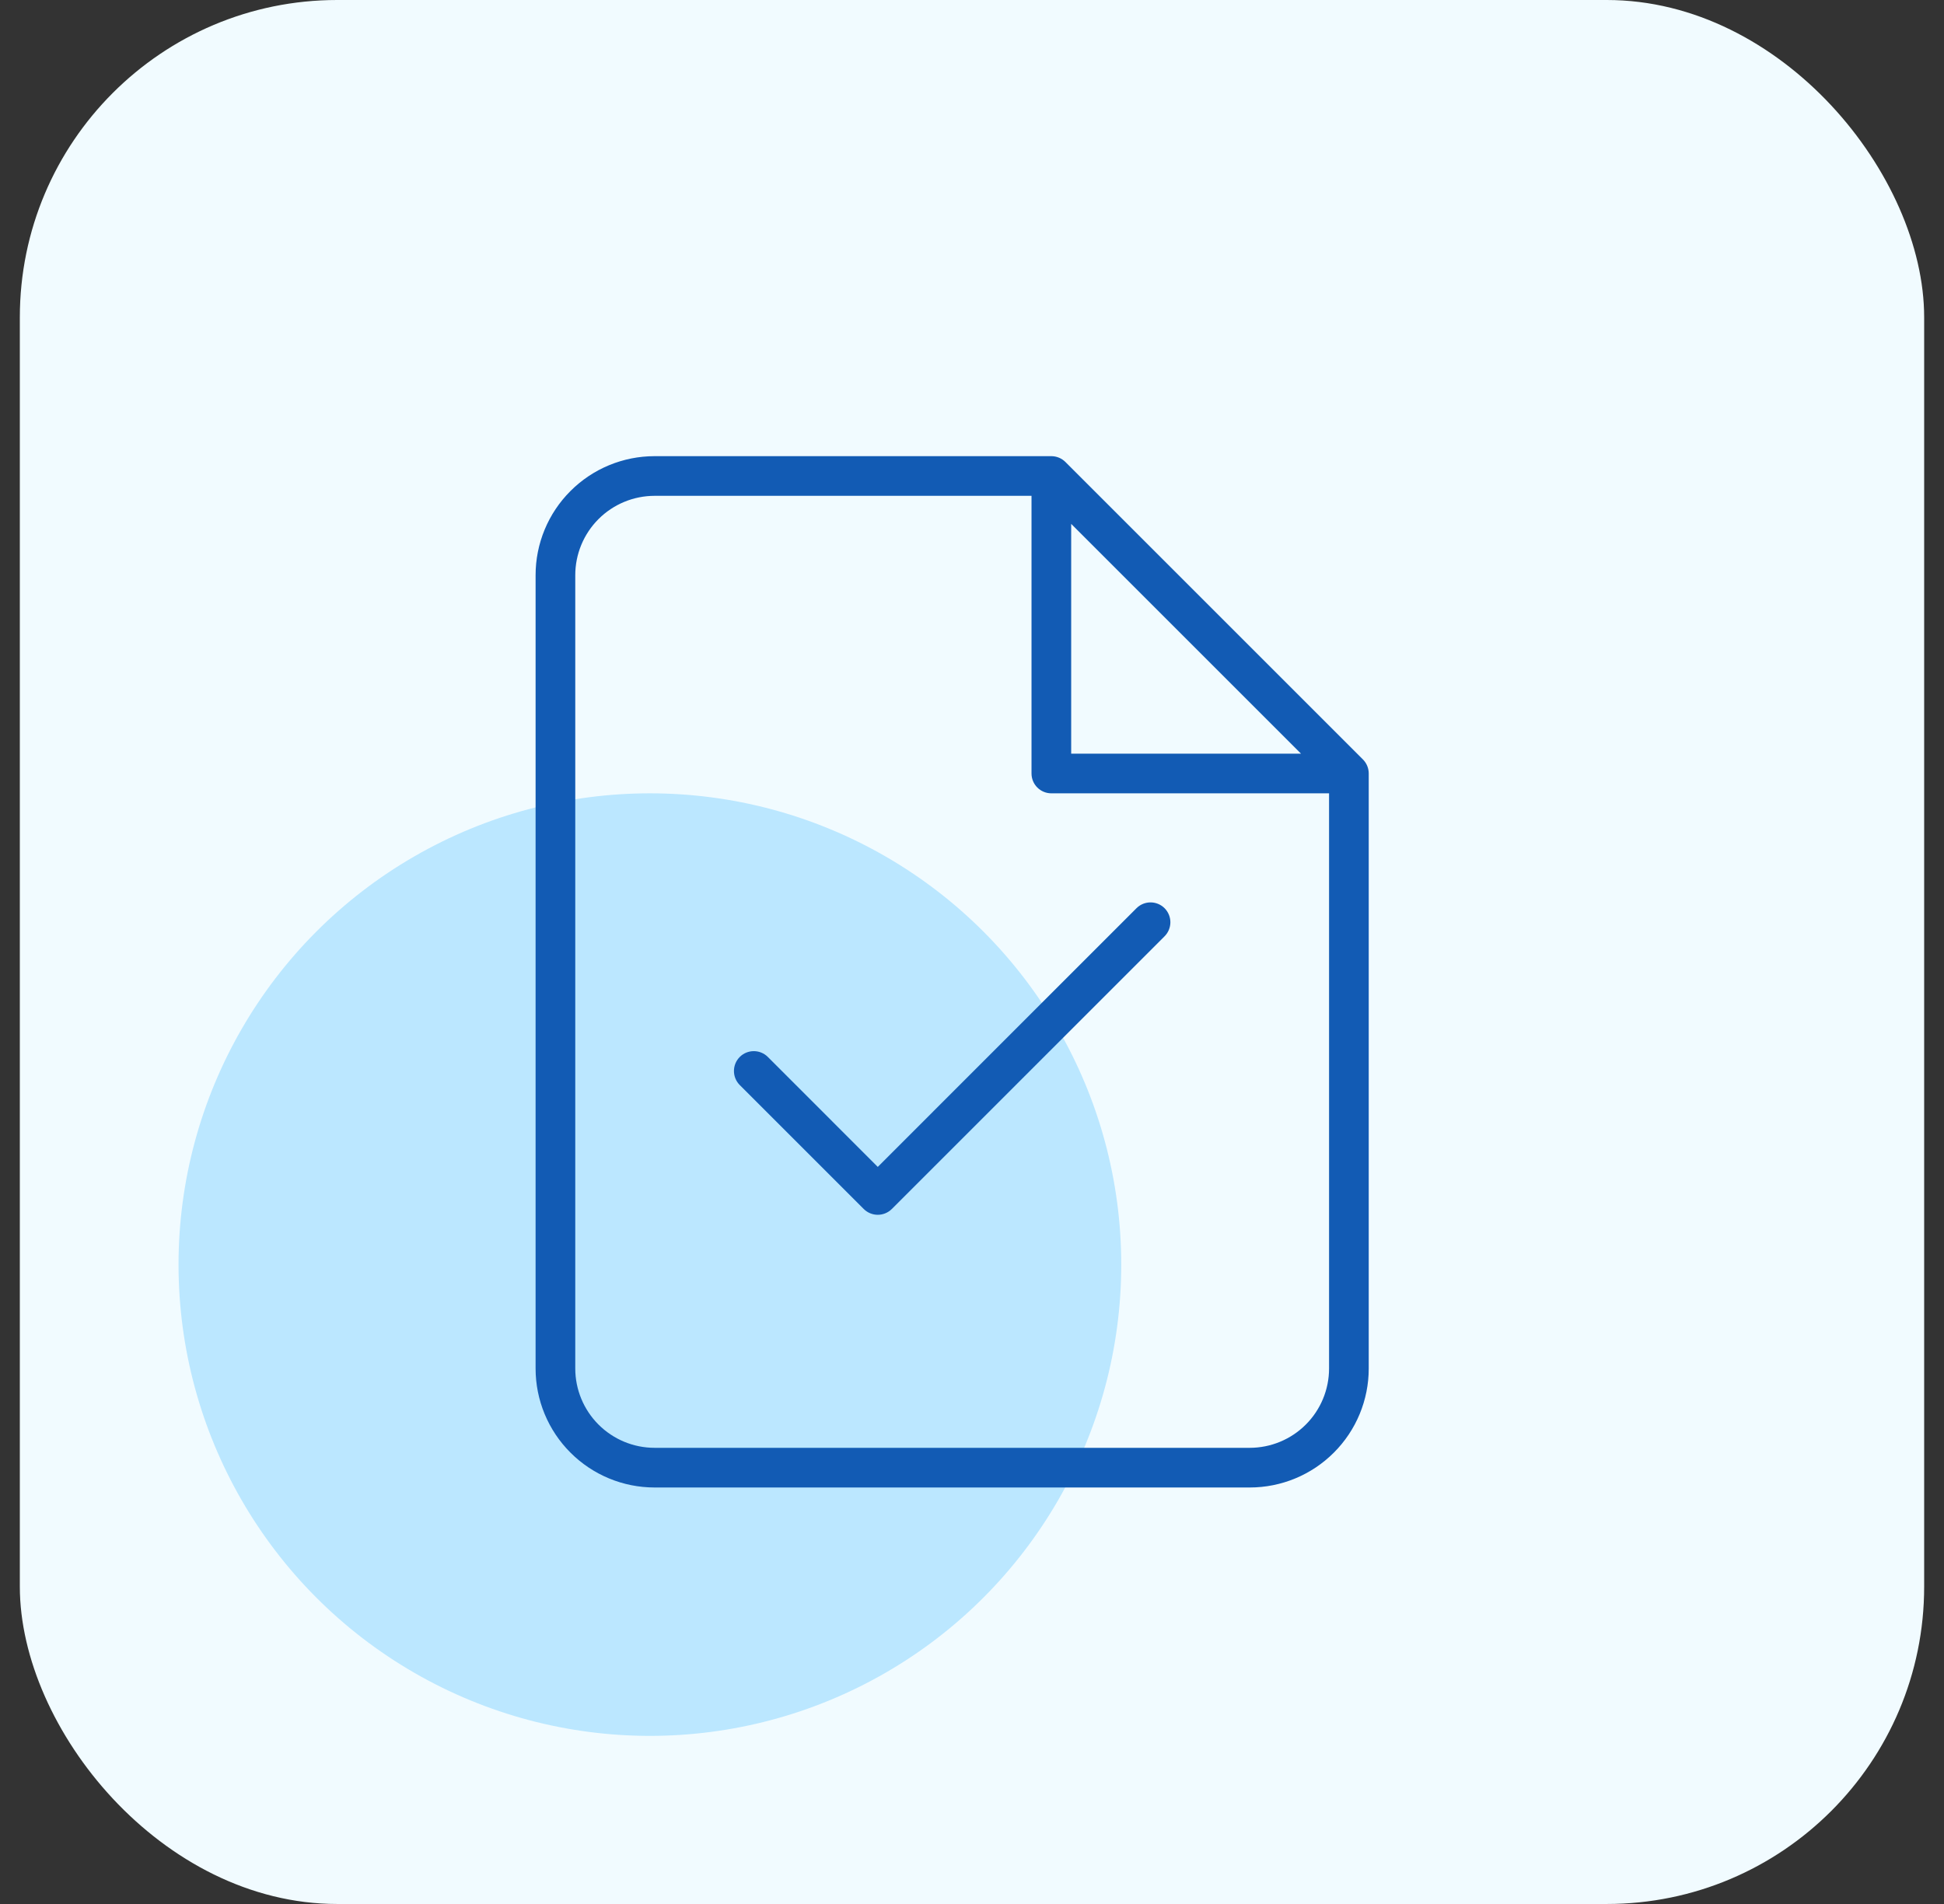
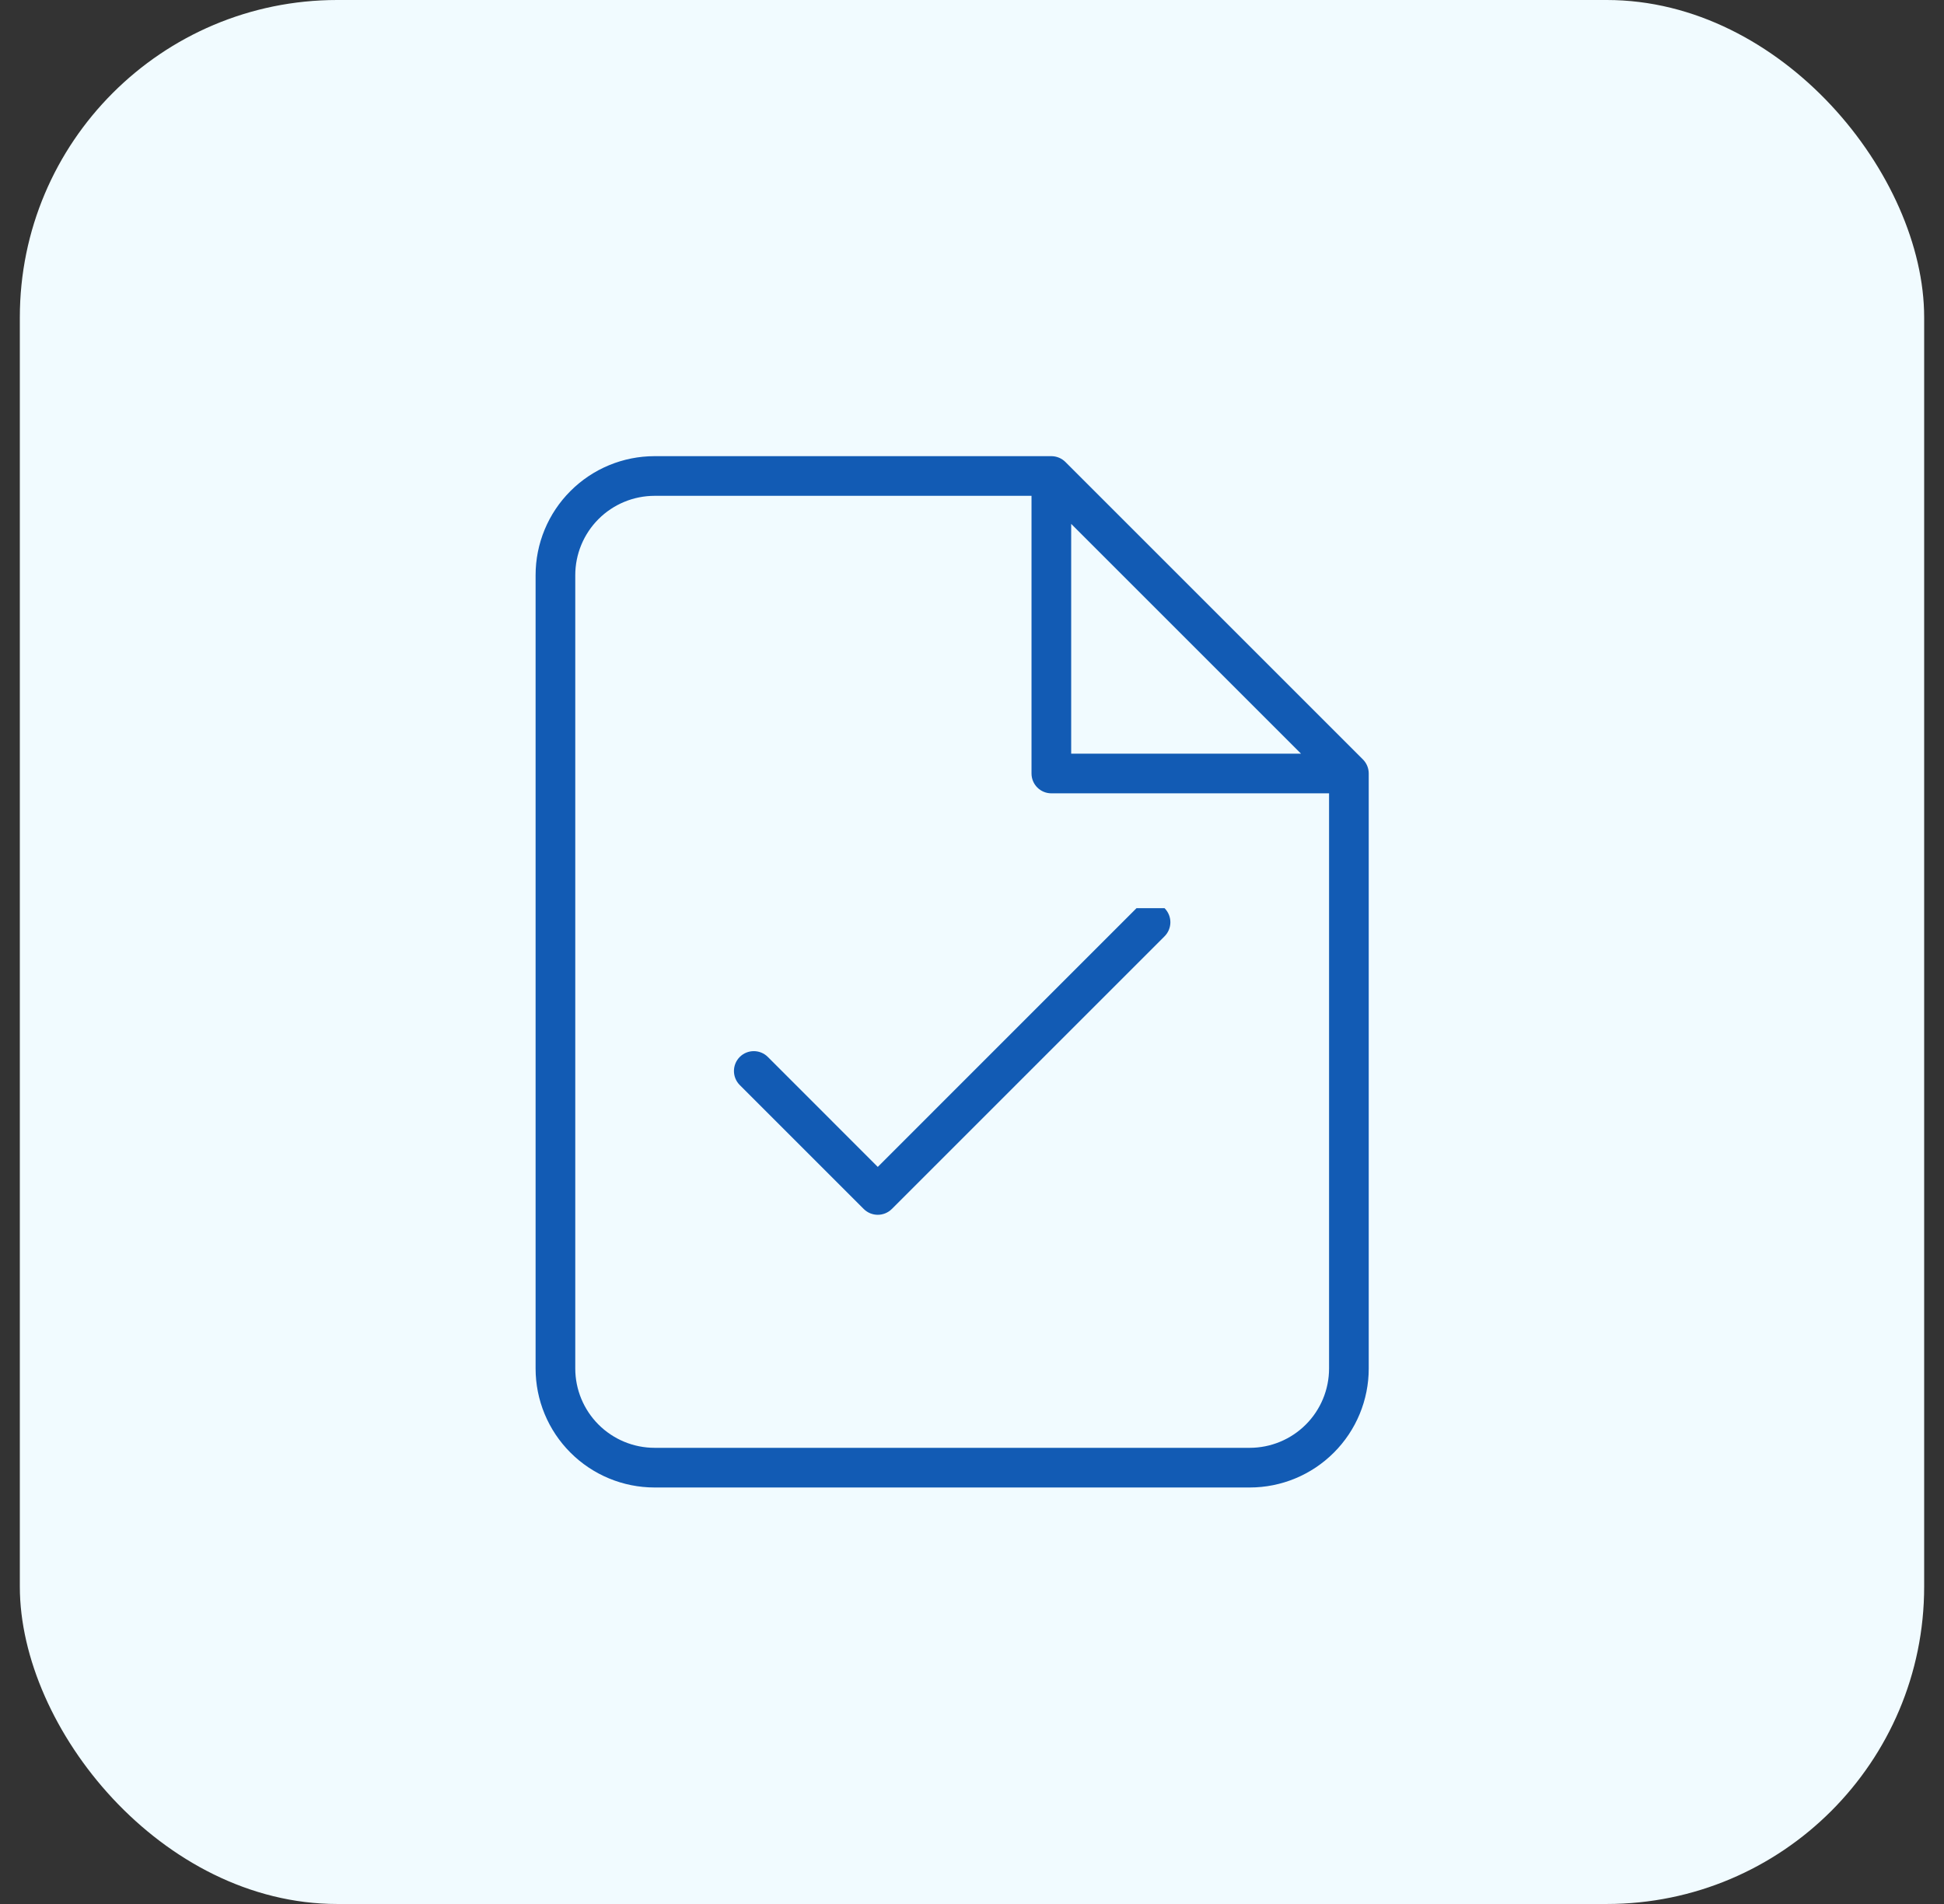
<svg xmlns="http://www.w3.org/2000/svg" width="49" height="48" viewBox="0 0 49 48" fill="none">
  <rect x="0" y="0" width="49" height="48" fill="#333333" stroke="none" />
  <rect x="0.5" width="48" height="48" rx="8" fill="#F1FBFF" />
-   <circle cx="16.381" cy="31.881" r="11.881" fill="#BBE7FF" />
-   <path fill-rule="evenodd" clip-rule="evenodd" d="M14.379 12.379C14.941 11.816 15.704 11.5 16.5 11.5H26.5C26.633 11.5 26.76 11.553 26.854 11.646L34.354 19.146C34.447 19.24 34.5 19.367 34.5 19.5V34.5C34.5 35.296 34.184 36.059 33.621 36.621C33.059 37.184 32.296 37.5 31.5 37.5H16.5C15.704 37.5 14.941 37.184 14.379 36.621C13.816 36.059 13.5 35.296 13.5 34.5V14.5C13.5 13.704 13.816 12.941 14.379 12.379ZM16.5 12.5C15.97 12.5 15.461 12.711 15.086 13.086C14.711 13.461 14.5 13.97 14.5 14.5V34.5C14.5 35.03 14.711 35.539 15.086 35.914C15.461 36.289 15.97 36.5 16.5 36.5H31.5C32.03 36.5 32.539 36.289 32.914 35.914C33.289 35.539 33.5 35.03 33.5 34.5V20H26.5C26.224 20 26 19.776 26 19.5V12.5H16.5ZM27 13.207L32.793 19H27V13.207ZM29.354 22.896C29.549 23.092 29.549 23.408 29.354 23.604L22.479 30.479C22.283 30.674 21.967 30.674 21.771 30.479L18.646 27.354C18.451 27.158 18.451 26.842 18.646 26.646C18.842 26.451 19.158 26.451 19.354 26.646L22.125 29.418L28.646 22.896C28.842 22.701 29.158 22.701 29.354 22.896Z" fill="#125BB4" />
+   <path fill-rule="evenodd" clip-rule="evenodd" d="M14.379 12.379C14.941 11.816 15.704 11.5 16.5 11.5H26.5C26.633 11.5 26.76 11.553 26.854 11.646L34.354 19.146C34.447 19.24 34.5 19.367 34.5 19.5V34.5C34.5 35.296 34.184 36.059 33.621 36.621C33.059 37.184 32.296 37.5 31.5 37.5H16.5C15.704 37.5 14.941 37.184 14.379 36.621C13.816 36.059 13.5 35.296 13.5 34.5V14.5C13.5 13.704 13.816 12.941 14.379 12.379ZM16.5 12.5C15.97 12.5 15.461 12.711 15.086 13.086C14.711 13.461 14.5 13.97 14.5 14.5V34.5C14.5 35.03 14.711 35.539 15.086 35.914C15.461 36.289 15.97 36.5 16.5 36.5H31.5C32.03 36.5 32.539 36.289 32.914 35.914C33.289 35.539 33.5 35.03 33.5 34.5V20H26.5C26.224 20 26 19.776 26 19.5V12.5H16.5ZM27 13.207L32.793 19H27V13.207ZM29.354 22.896C29.549 23.092 29.549 23.408 29.354 23.604L22.479 30.479C22.283 30.674 21.967 30.674 21.771 30.479L18.646 27.354C18.451 27.158 18.451 26.842 18.646 26.646C18.842 26.451 19.158 26.451 19.354 26.646L22.125 29.418L28.646 22.896Z" fill="#125BB4" />
</svg>